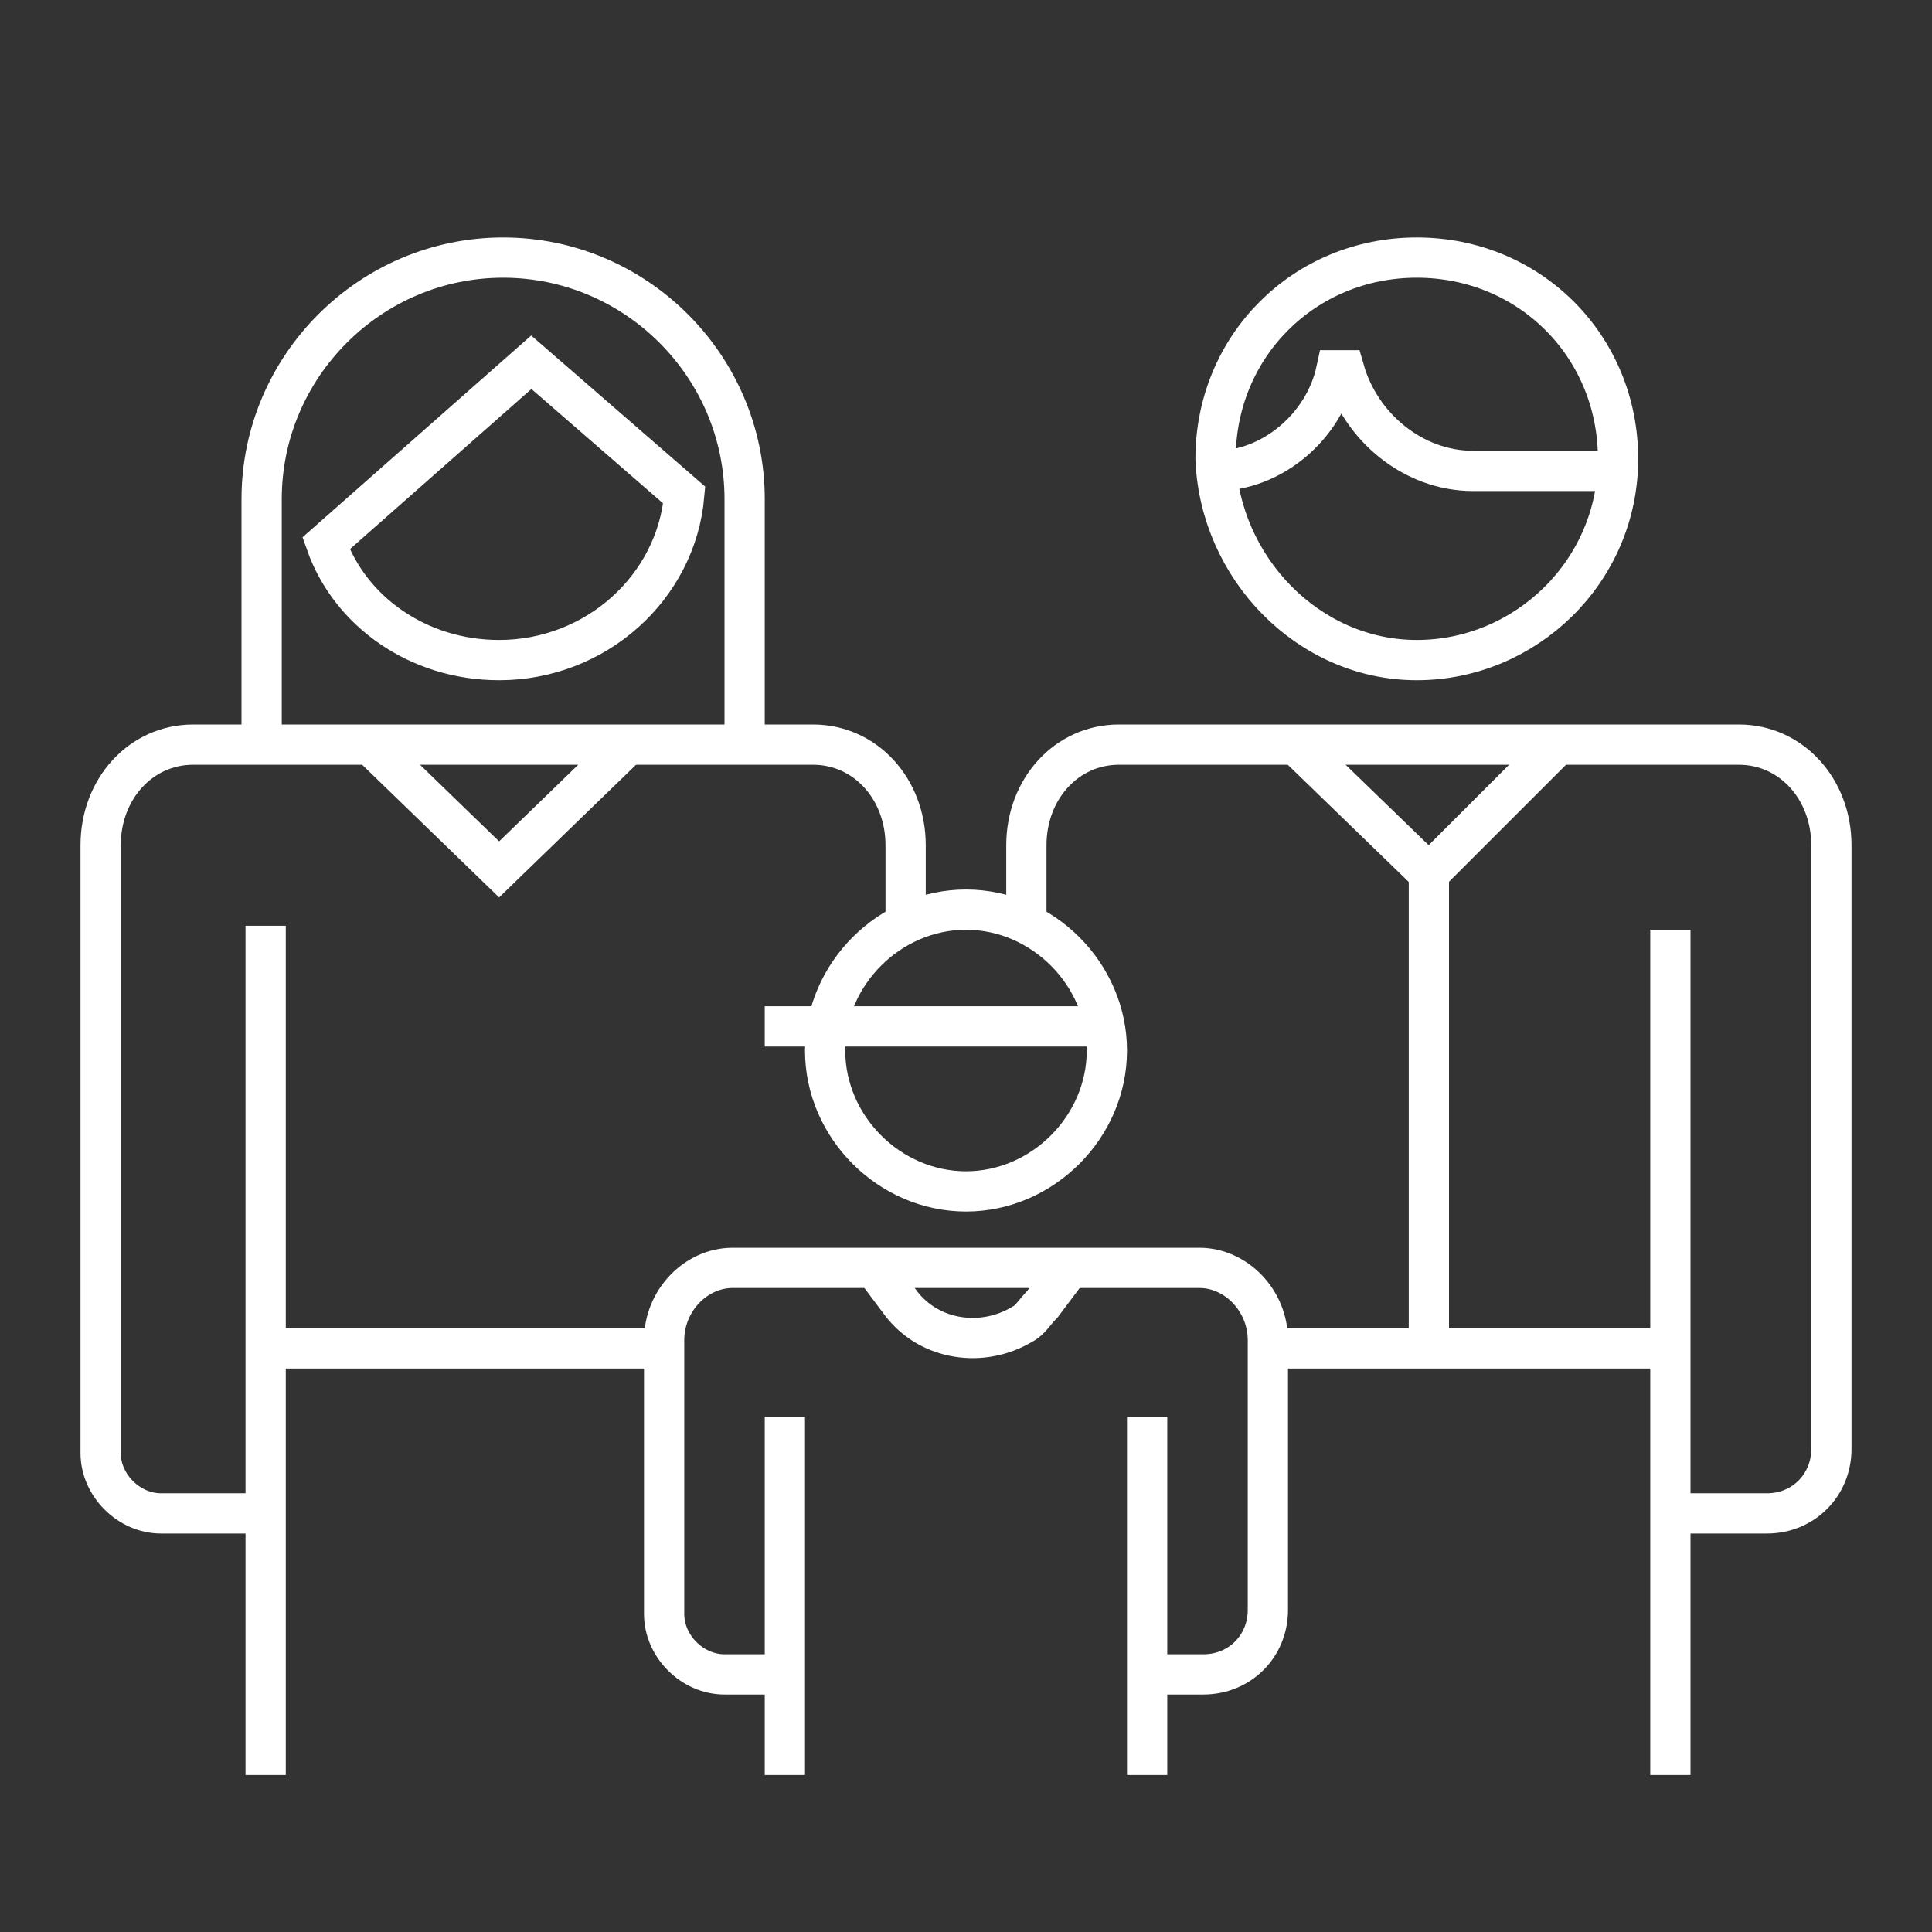
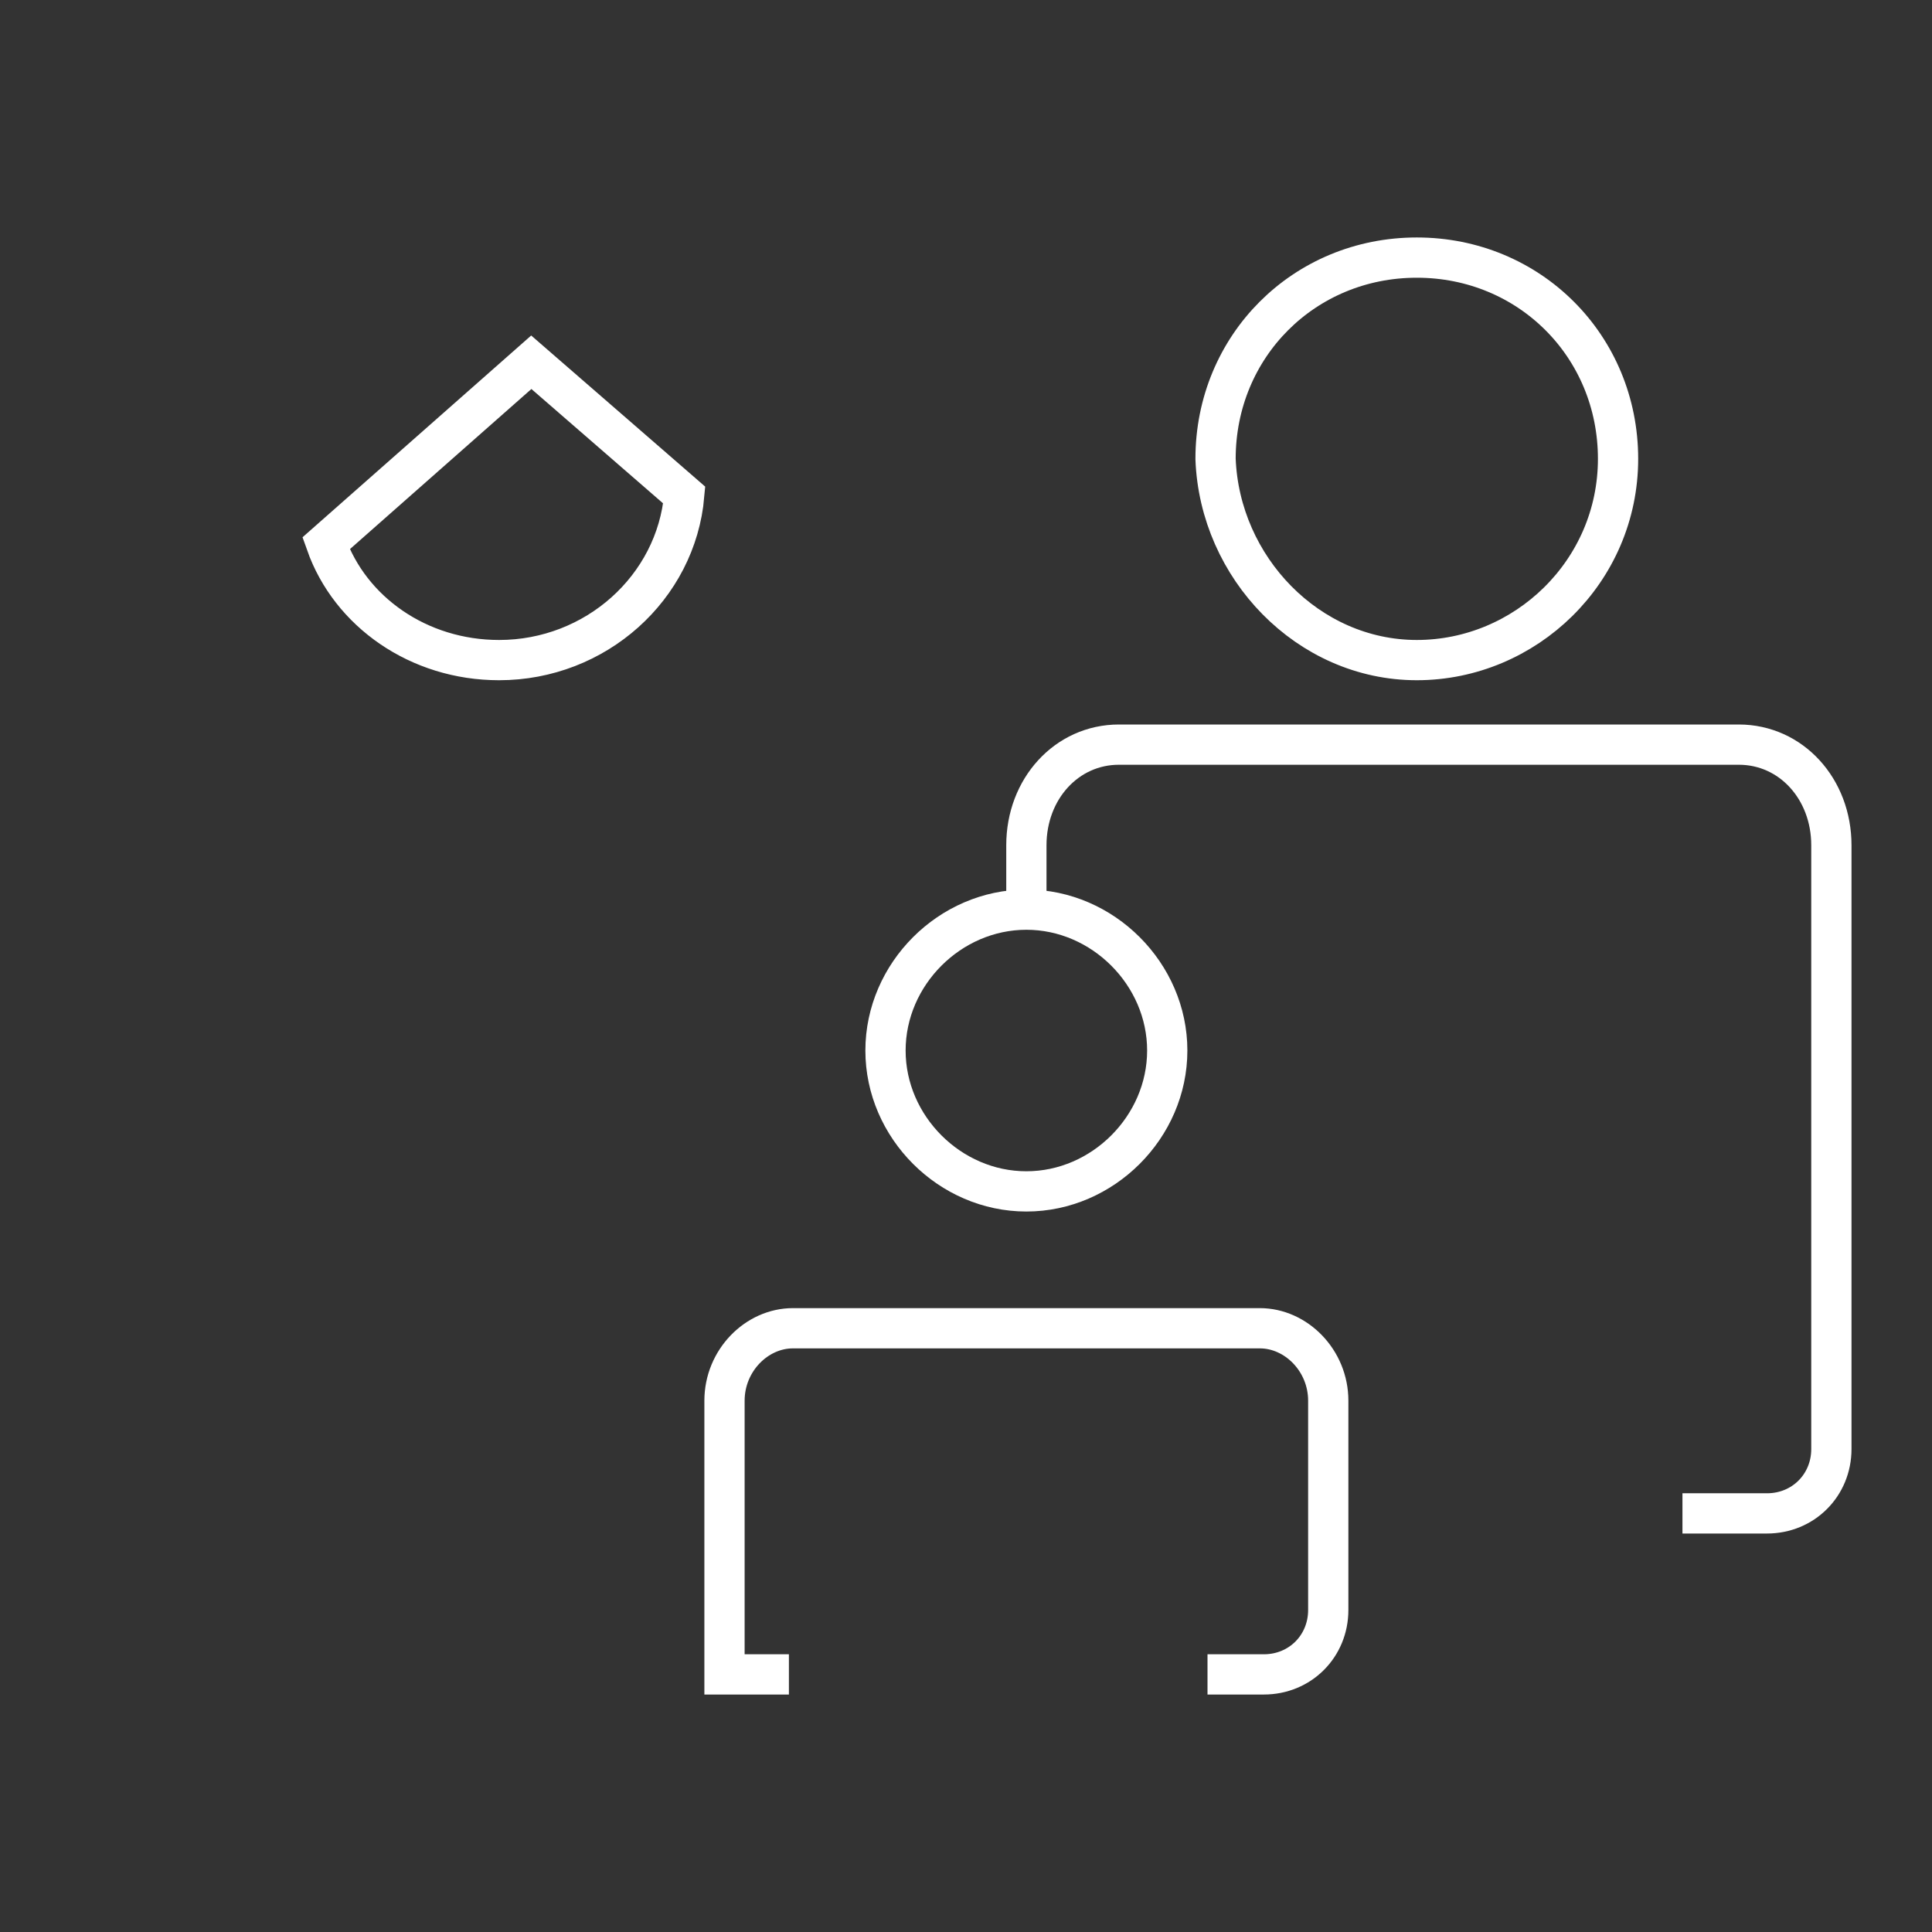
<svg xmlns="http://www.w3.org/2000/svg" viewBox="0 0 48 48">
  <rect x="0" y="0" width="48" height="48" fill="#333333" stroke="none" />
-   <path fill="none" stroke="#001450" stroke-miterlimit="10" d="M19.6 41.6H18c-.8 0-1.5-.7-1.5-1.5v-6.8c0-1 .8-1.8 1.7-1.8h11.6c.9 0 1.7.8 1.7 1.8V40c0 .9-.7 1.6-1.6 1.6h-1.4m-4.5-12c1.9 0 3.5-1.6 3.5-3.5s-1.6-3.5-3.5-3.5h0c-1.9 0-3.5 1.6-3.5 3.5s1.6 3.5 3.5 3.5z" style="stroke: #ffffff;" />
-   <path fill="none" stroke="#001450" stroke-miterlimit="10" d="M19.5 35.2v8.9m9-8.9v8.9m-6.7-12.5l.6.8c.7.9 2 1.1 3 .5.2-.1.3-.3.5-.5l.6-.8M6.5 18.5v-6.1c0-3.3 2.7-6 6-6h0c3.3 0 6 2.7 6 6v6" style="stroke: #ffffff;" />
+   <path fill="none" stroke="#001450" stroke-miterlimit="10" d="M19.6 41.6H18v-6.8c0-1 .8-1.8 1.7-1.8h11.6c.9 0 1.7.8 1.7 1.8V40c0 .9-.7 1.6-1.6 1.6h-1.4m-4.5-12c1.9 0 3.5-1.6 3.5-3.5s-1.6-3.5-3.5-3.5h0c-1.9 0-3.5 1.6-3.5 3.5s1.6 3.5 3.5 3.5z" style="stroke: #ffffff;" />
  <path fill="none" stroke="#001450" stroke-miterlimit="10" d="M13.2 9l3.8 3.3c-.2 2.3-2.2 4.1-4.6 4.1-2 0-3.7-1.2-4.3-2.9L13.2 9zM25.5 23v-2c0-1.4 1-2.5 2.3-2.5h15.4c1.3 0 2.3 1.1 2.3 2.5v15c0 .9-.7 1.6-1.6 1.6h-2.1m-6.6-21.2c2.7 0 5-2.2 5-5s-2.2-5-5-5-5 2.2-5 5c.1 2.7 2.3 5 5 5h0z" style="stroke: #ffffff;" />
-   <path fill="none" stroke="#001450" stroke-miterlimit="10" d="M32.3 18.6l3.2 3.1 3.2-3.2m1.4-6.8h-3.5c-1.5 0-2.8-1.1-3.2-2.5h-.2c-.3 1.4-1.6 2.5-3 2.5M35.5 33.7V21.3M41.5 44.1v-21M6.6 23v21.1M6.3 37.6H4c-.8 0-1.5-.7-1.5-1.5V21c0-1.4 1-2.5 2.3-2.5h15.4c1.3 0 2.3 1.1 2.3 2.5v2.2" style="stroke: #ffffff;" />
-   <path fill="none" stroke="#001450" stroke-miterlimit="10" d="M9.2 18.5l3.2 3.1 3.2-3.1M19 25.5h8.4M41.4 33.5h-9.6M16.4 33.5H6.8" style="stroke: #ffffff;" />
</svg>